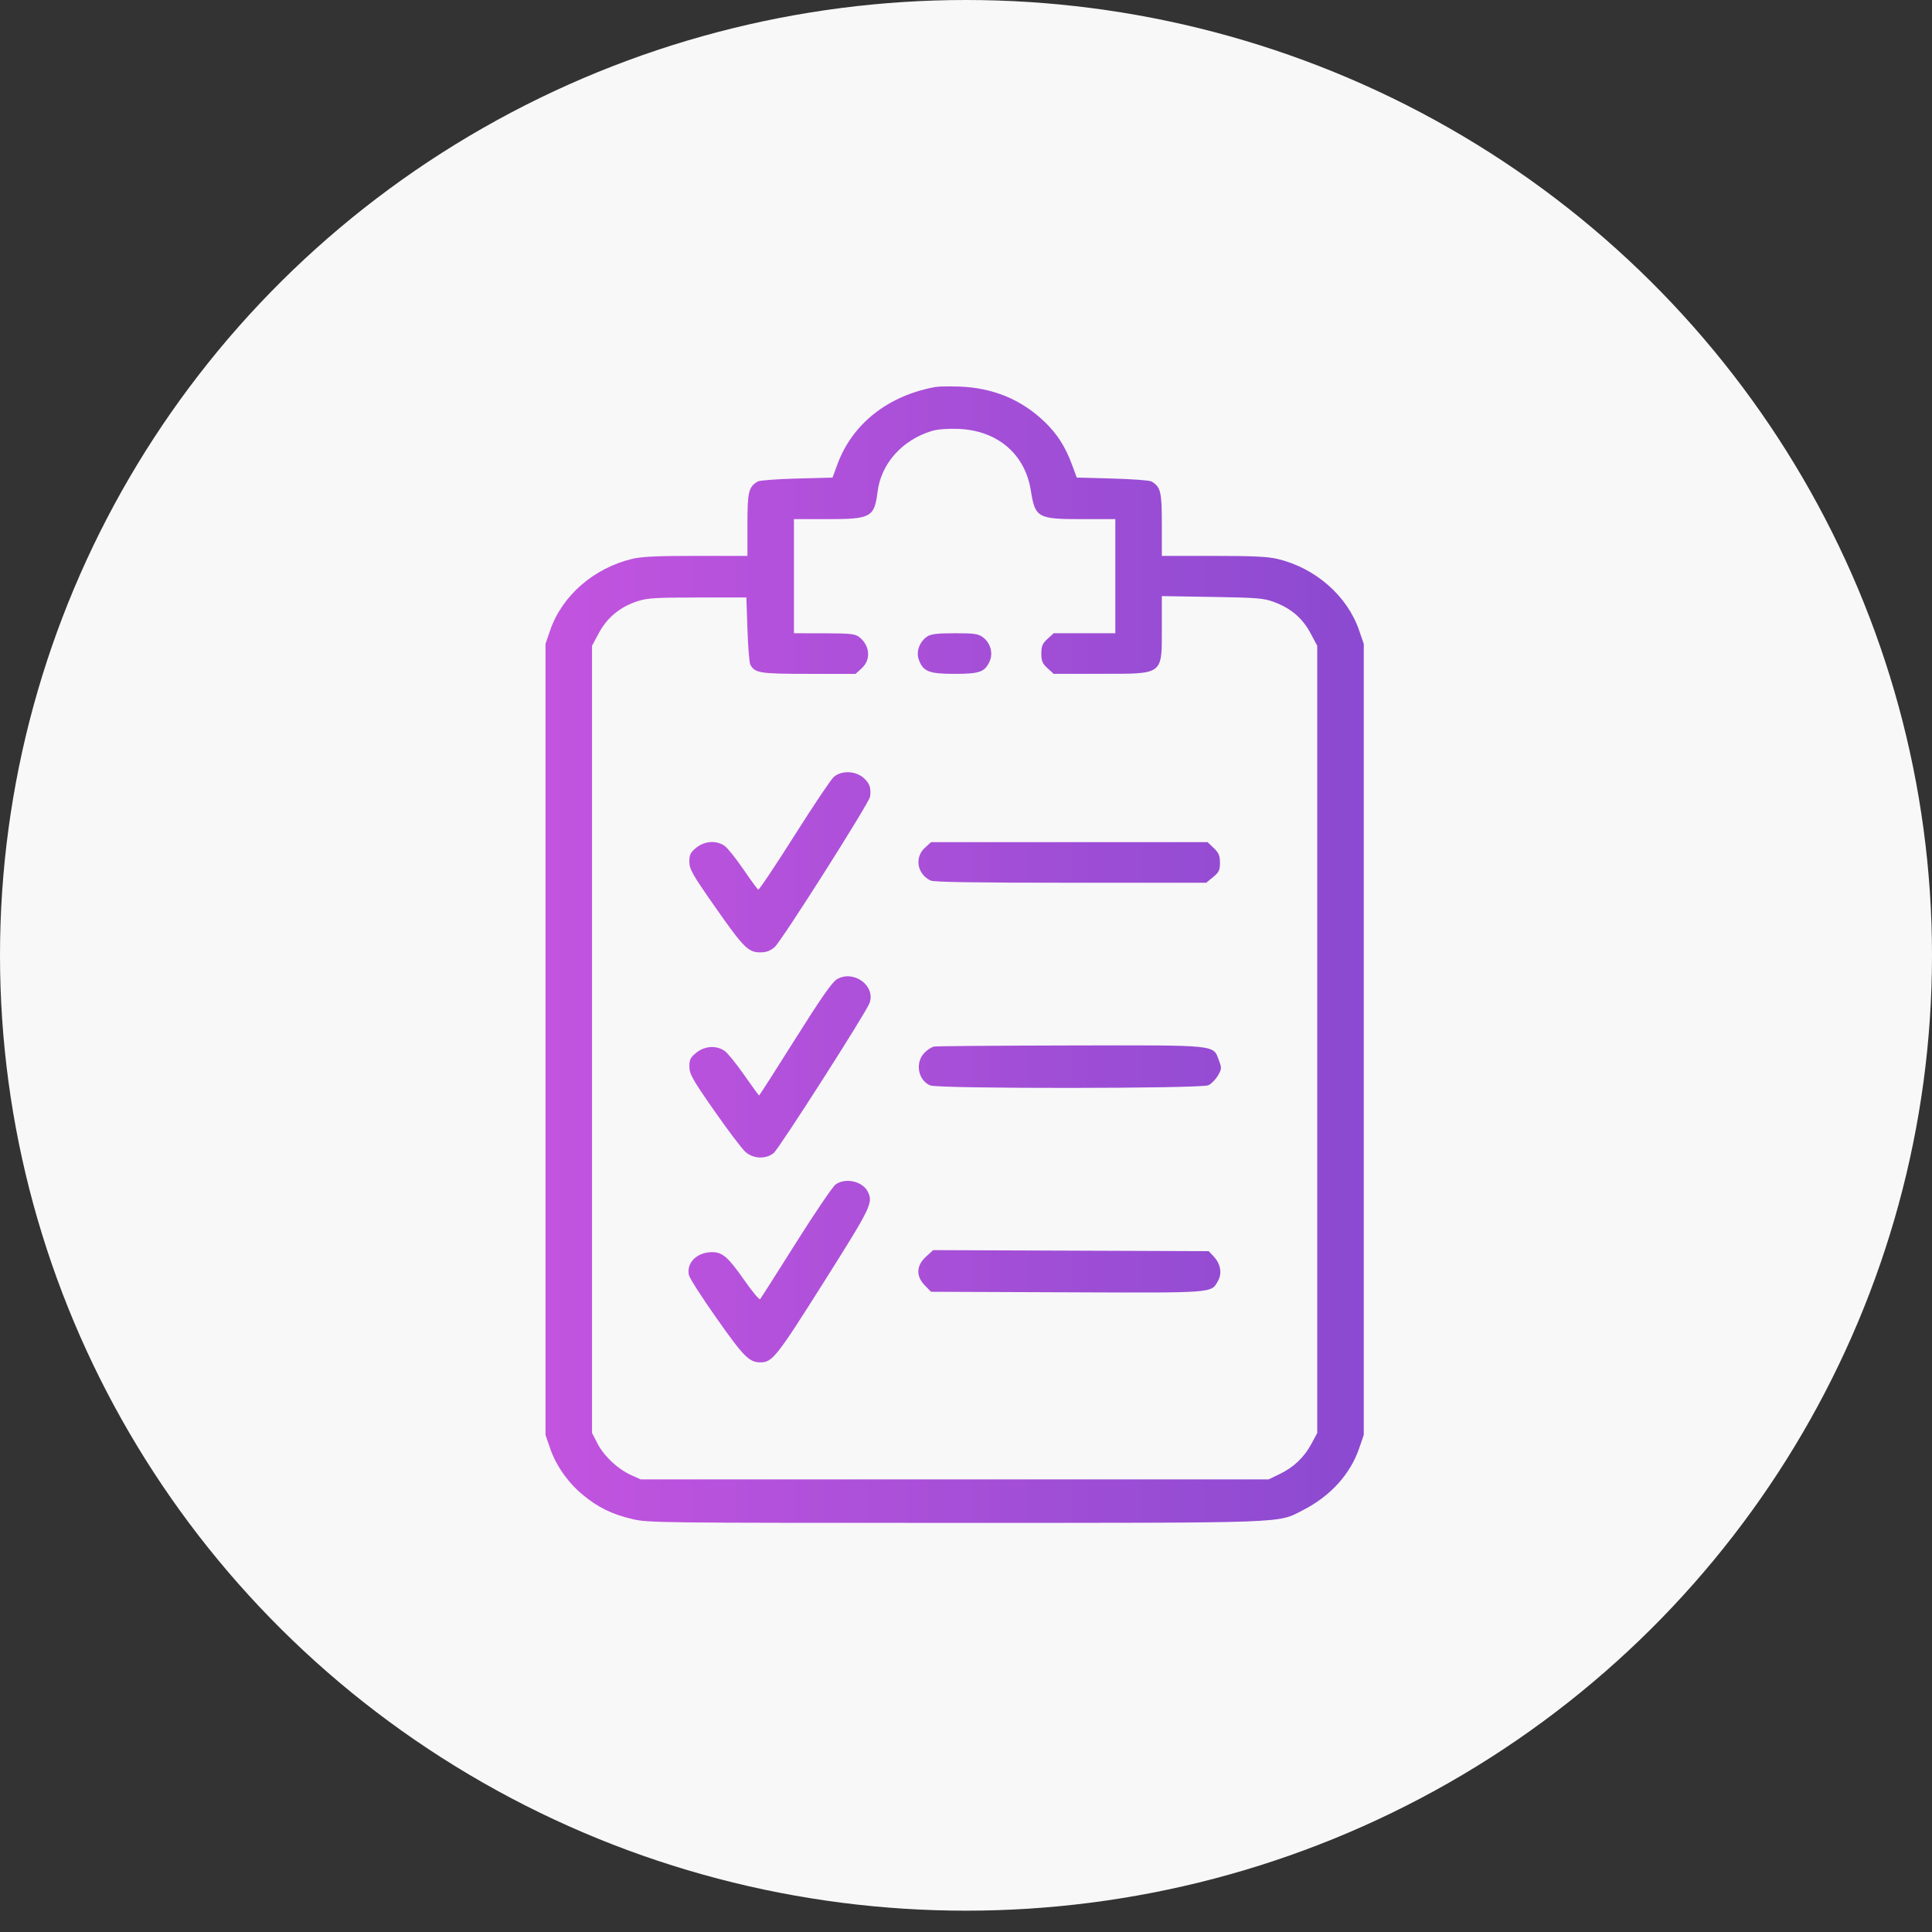
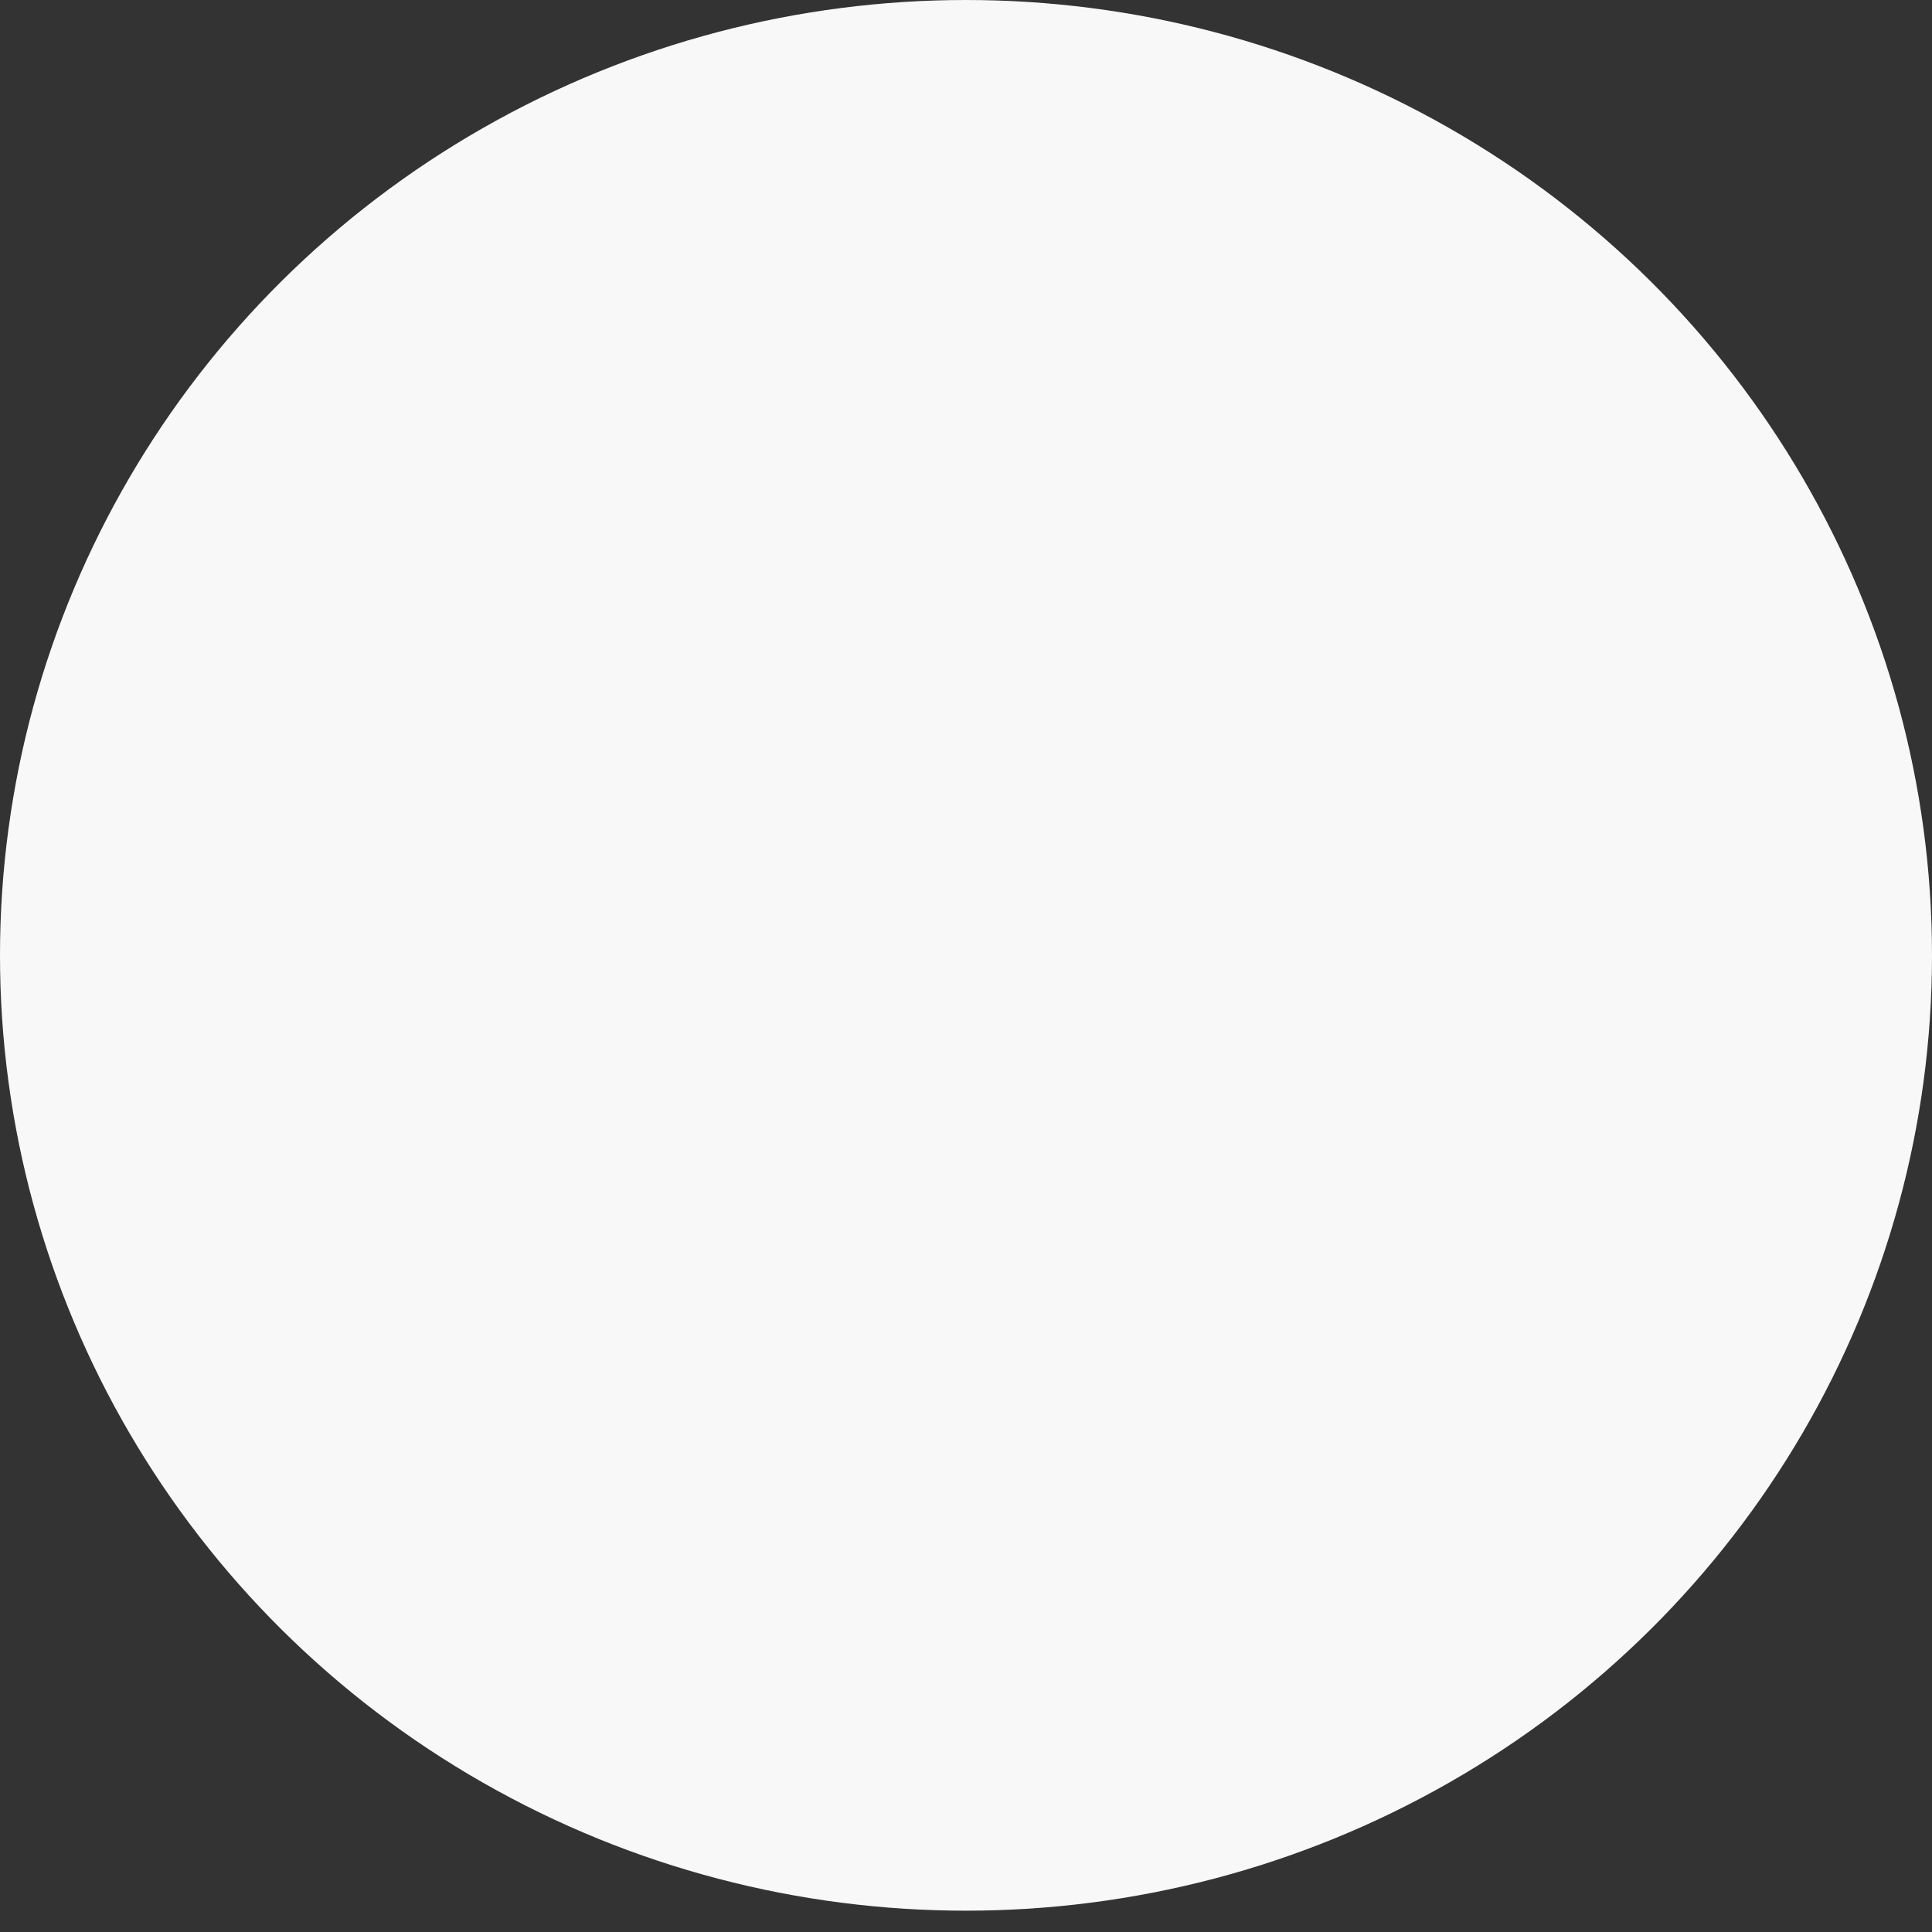
<svg xmlns="http://www.w3.org/2000/svg" width="85" height="85" viewBox="0 0 85 85" fill="none">
  <rect x="0" y="0" width="85" height="85" fill="#333333" stroke="none" />
  <ellipse cx="42.5" cy="42.031" rx="42.5" ry="42.031" fill="#F8F8F8" />
-   <path fill-rule="evenodd" clip-rule="evenodd" d="M41.163 17.024C39.072 17.402 37.5 18.642 36.842 20.43L36.628 21.011L35.058 21.053C34.195 21.077 33.423 21.134 33.343 21.181C32.934 21.421 32.884 21.629 32.884 23.072V24.457H30.624C28.911 24.457 28.235 24.488 27.826 24.585C26.127 24.99 24.731 26.202 24.206 27.729L24 28.328V45.729V63.13L24.206 63.729C24.466 64.484 24.984 65.221 25.641 65.767C26.301 66.317 26.929 66.624 27.822 66.833C28.523 66.997 28.893 67.001 41.992 67C56.908 66.998 56.181 67.025 57.333 66.436C58.531 65.823 59.404 64.862 59.794 63.729L60 63.13V45.729V28.328L59.794 27.729C59.27 26.206 57.864 24.98 56.19 24.587C55.767 24.488 55.101 24.457 53.376 24.457H51.116V23.072C51.116 21.629 51.066 21.421 50.657 21.181C50.577 21.134 49.805 21.077 48.942 21.053L47.372 21.011L47.167 20.453C46.873 19.653 46.514 19.093 45.954 18.555C44.927 17.57 43.673 17.055 42.186 17.007C41.751 16.993 41.291 17.001 41.163 17.024ZM41.003 18.959C39.702 19.348 38.767 20.392 38.611 21.629C38.468 22.762 38.324 22.84 36.381 22.84H34.93V25.35V27.86L36.256 27.862C37.371 27.864 37.613 27.888 37.78 28.011C38.273 28.377 38.335 29.014 37.914 29.399L37.642 29.647H35.585C33.424 29.647 33.208 29.613 33.009 29.238C32.967 29.159 32.911 28.462 32.885 27.69L32.837 26.286L30.698 26.287C28.868 26.288 28.487 26.311 28.068 26.444C27.304 26.686 26.719 27.161 26.357 27.834L26.047 28.41V45.727V63.045L26.289 63.513C26.577 64.068 27.179 64.633 27.764 64.896L28.186 65.087H42H55.814L56.297 64.854C56.918 64.554 57.378 64.117 57.698 63.521L57.953 63.045V45.727V28.41L57.647 27.84C57.293 27.183 56.779 26.75 56.028 26.477C55.587 26.317 55.299 26.294 53.326 26.262L51.116 26.226V27.602C51.116 29.716 51.212 29.643 48.435 29.645L46.358 29.647L46.086 29.399C45.863 29.195 45.814 29.078 45.814 28.754C45.814 28.43 45.863 28.313 46.086 28.109L46.358 27.86H47.714H49.07V25.35V22.84H47.623C45.644 22.84 45.544 22.785 45.35 21.57C45.093 19.961 43.865 18.927 42.139 18.868C41.685 18.852 41.243 18.888 41.003 18.959ZM40.802 27.999C40.463 28.216 40.294 28.665 40.421 29.015C40.611 29.544 40.869 29.647 41.992 29.647C43.102 29.647 43.325 29.568 43.541 29.095C43.704 28.738 43.572 28.273 43.24 28.035C43.031 27.884 42.865 27.86 42.008 27.86C41.243 27.86 40.969 27.892 40.802 27.999ZM36.687 34.178C36.563 34.284 35.779 35.452 34.944 36.774C34.109 38.096 33.395 39.161 33.358 39.14C33.322 39.119 33.027 38.716 32.705 38.245C32.382 37.773 32.012 37.311 31.884 37.218C31.526 36.962 31.001 36.995 30.629 37.298C30.374 37.507 30.326 37.605 30.328 37.915C30.329 38.239 30.463 38.475 31.43 39.858C32.709 41.688 32.918 41.9 33.442 41.9C33.717 41.9 33.881 41.84 34.083 41.666C34.384 41.407 38.249 35.313 38.281 35.047C38.327 34.658 38.264 34.47 38.007 34.236C37.653 33.911 37.031 33.885 36.687 34.178ZM40.691 37.299C40.222 37.727 40.353 38.464 40.947 38.742C41.091 38.809 42.904 38.837 47.109 38.837H53.067L53.371 38.589C53.629 38.378 53.674 38.283 53.674 37.956C53.674 37.647 53.621 37.521 53.401 37.311L53.128 37.05H47.045H40.962L40.691 37.299ZM36.828 43.078C36.614 43.201 36.143 43.875 34.983 45.72C34.126 47.082 33.412 48.197 33.397 48.197C33.382 48.197 33.089 47.795 32.747 47.304C32.405 46.813 32.018 46.335 31.887 46.241C31.526 45.981 31.002 46.013 30.629 46.318C30.373 46.527 30.326 46.623 30.33 46.935C30.333 47.257 30.472 47.501 31.432 48.877C32.036 49.743 32.652 50.557 32.801 50.685C33.153 50.989 33.695 51.007 34.039 50.728C34.279 50.533 38.094 44.567 38.254 44.136C38.537 43.375 37.566 42.656 36.828 43.078ZM41.096 46.044C40.983 46.064 40.784 46.196 40.654 46.337C40.252 46.775 40.398 47.534 40.928 47.755C41.289 47.905 52.835 47.898 53.163 47.747C53.291 47.688 53.478 47.498 53.58 47.326C53.751 47.035 53.755 46.987 53.626 46.648C53.365 45.956 53.64 45.983 47.07 45.996C43.898 46.002 41.21 46.024 41.096 46.044ZM36.764 52.111C36.634 52.206 35.847 53.364 35.016 54.685C34.185 56.007 33.476 57.119 33.441 57.157C33.405 57.195 33.094 56.822 32.75 56.328C32.042 55.313 31.786 55.089 31.332 55.089C30.662 55.089 30.191 55.556 30.31 56.101C30.339 56.237 30.893 57.099 31.541 58.018C32.726 59.7 32.966 59.94 33.461 59.938C33.98 59.937 34.166 59.703 36.242 56.412C38.342 53.083 38.422 52.917 38.178 52.427C37.951 51.97 37.195 51.802 36.764 52.111ZM40.737 55.291C40.309 55.683 40.292 56.148 40.69 56.555L40.961 56.833L46.923 56.856C53.499 56.882 53.28 56.898 53.588 56.353C53.775 56.022 53.701 55.602 53.399 55.281L53.179 55.046L47.117 55.023L41.055 55L40.737 55.291Z" fill="url(#paint0_linear_6345_615)" />
  <defs>
    <linearGradient id="paint0_linear_6345_615" x1="63.63" y1="17" x2="19.814" y2="17" gradientUnits="userSpaceOnUse">
      <stop stop-color="#8549CF" />
      <stop offset="1" stop-color="#C955E1" />
    </linearGradient>
  </defs>
</svg>